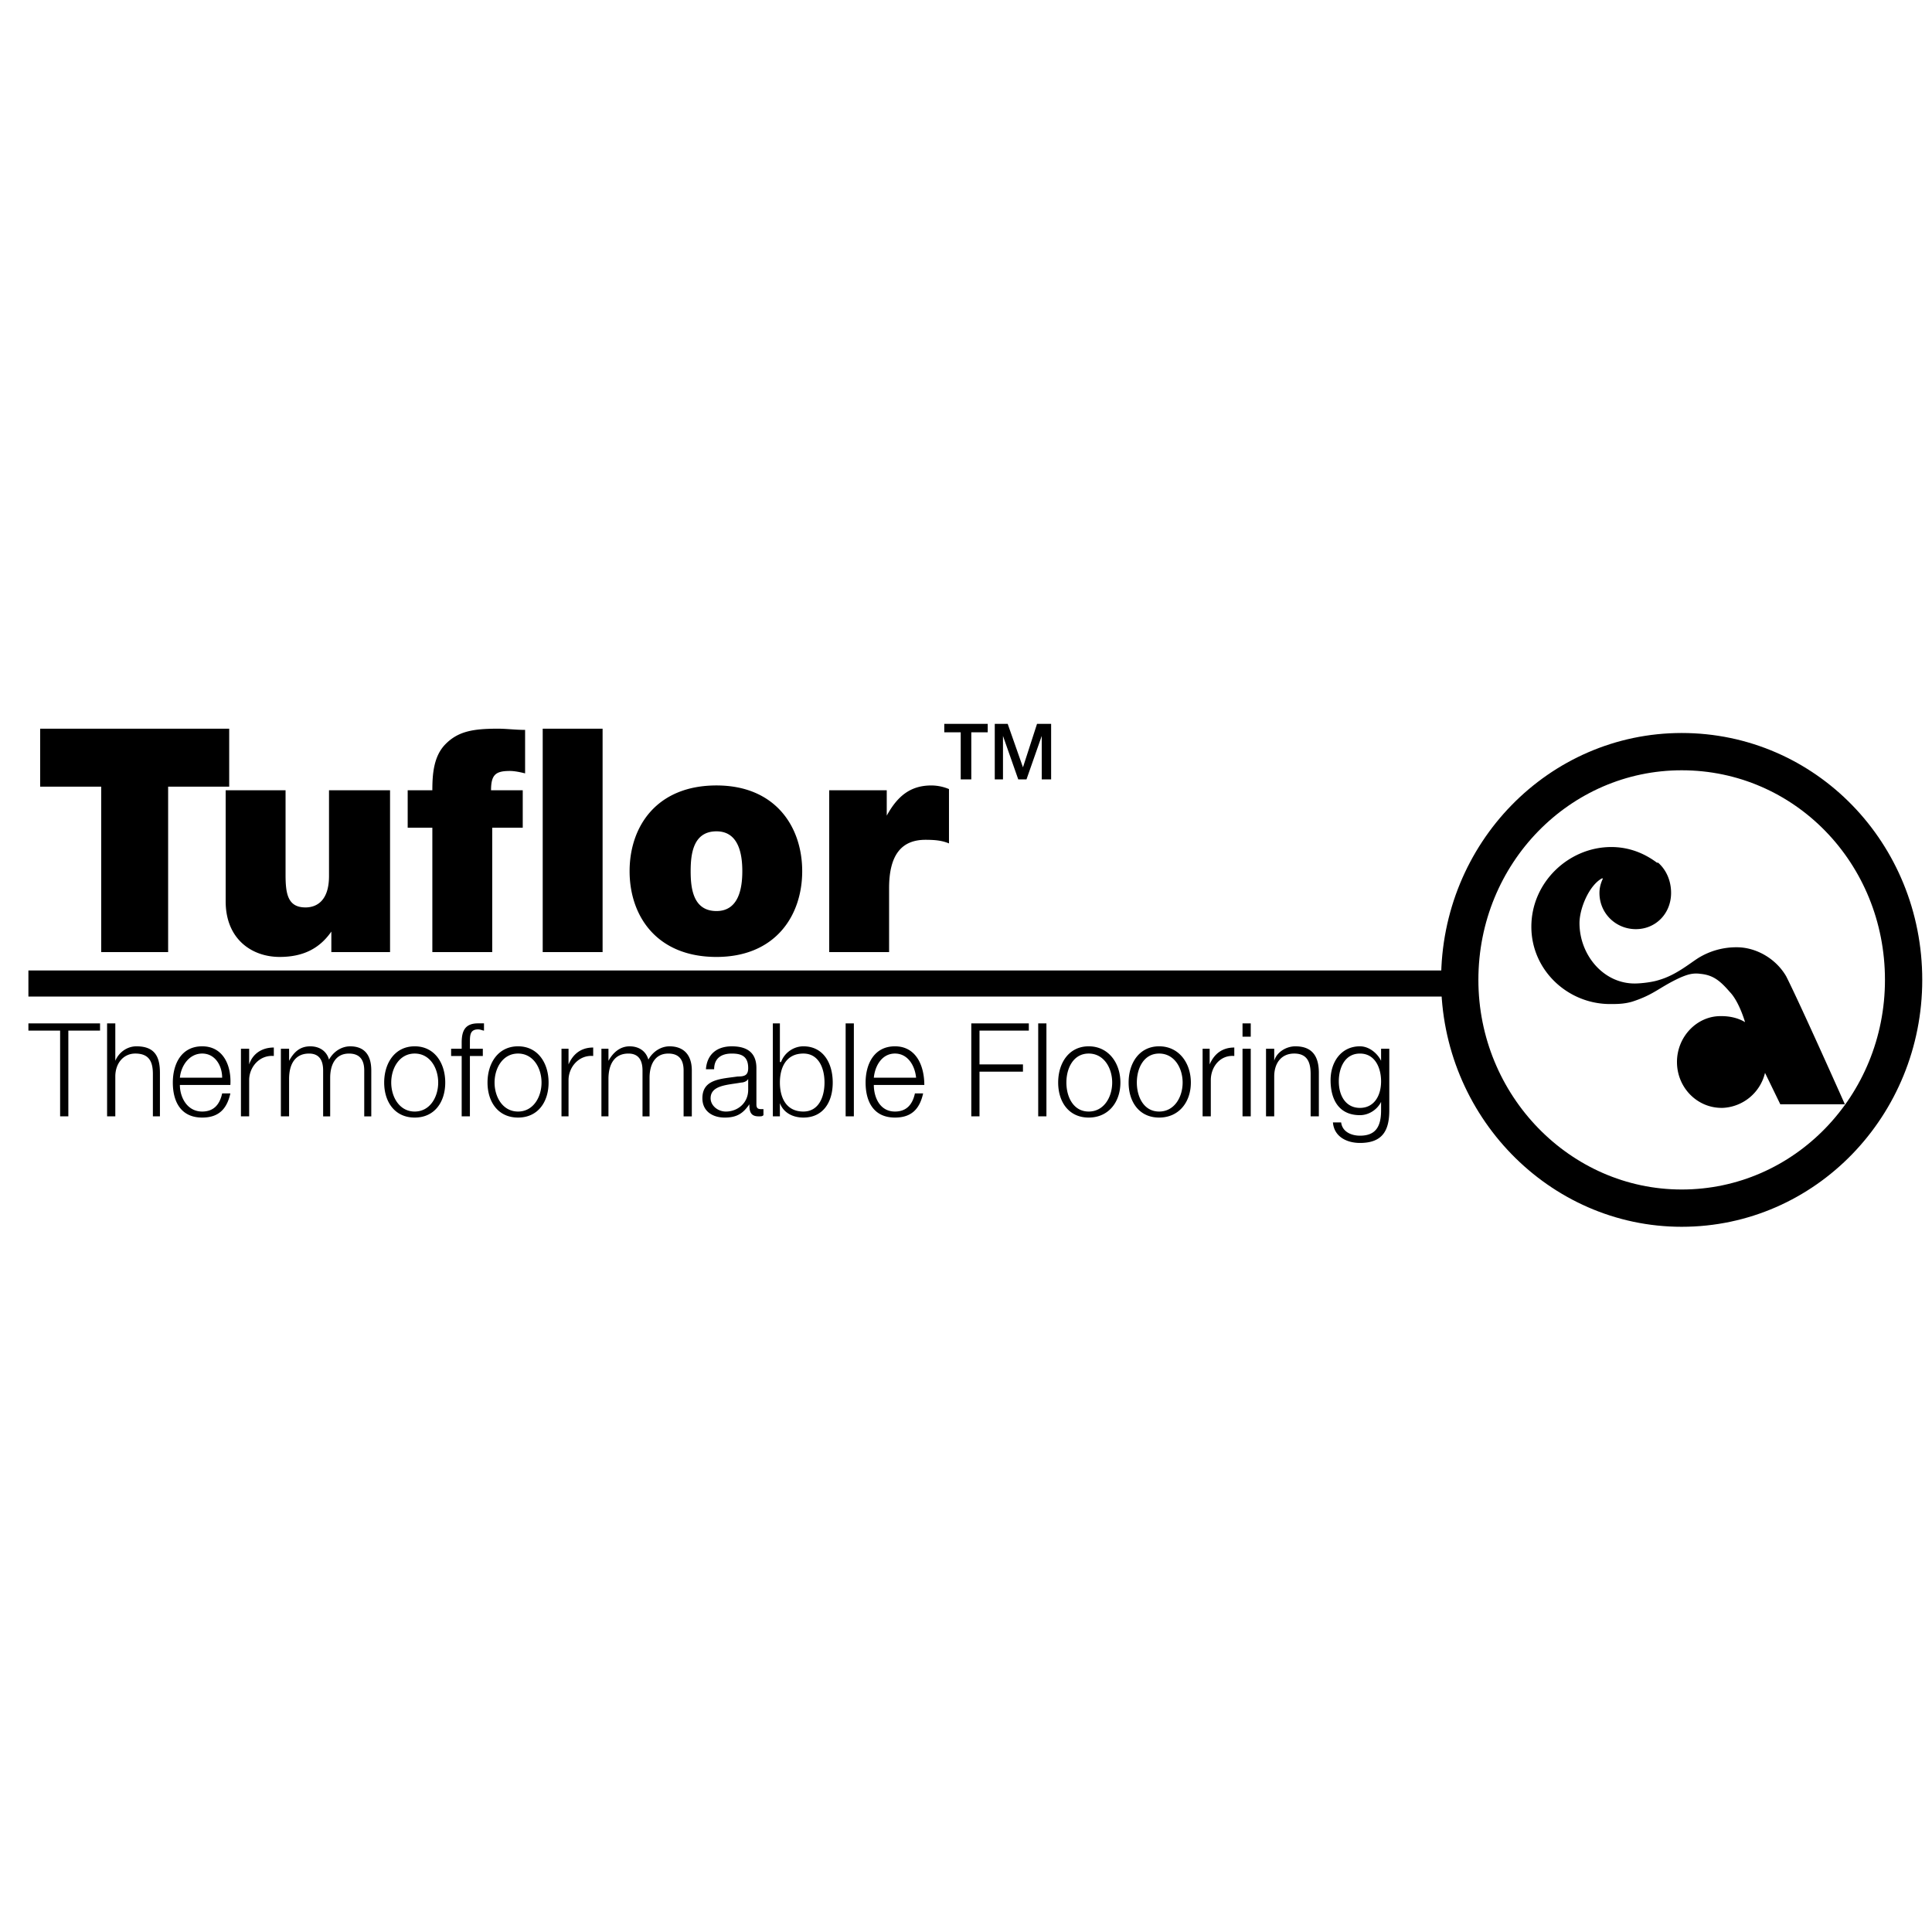
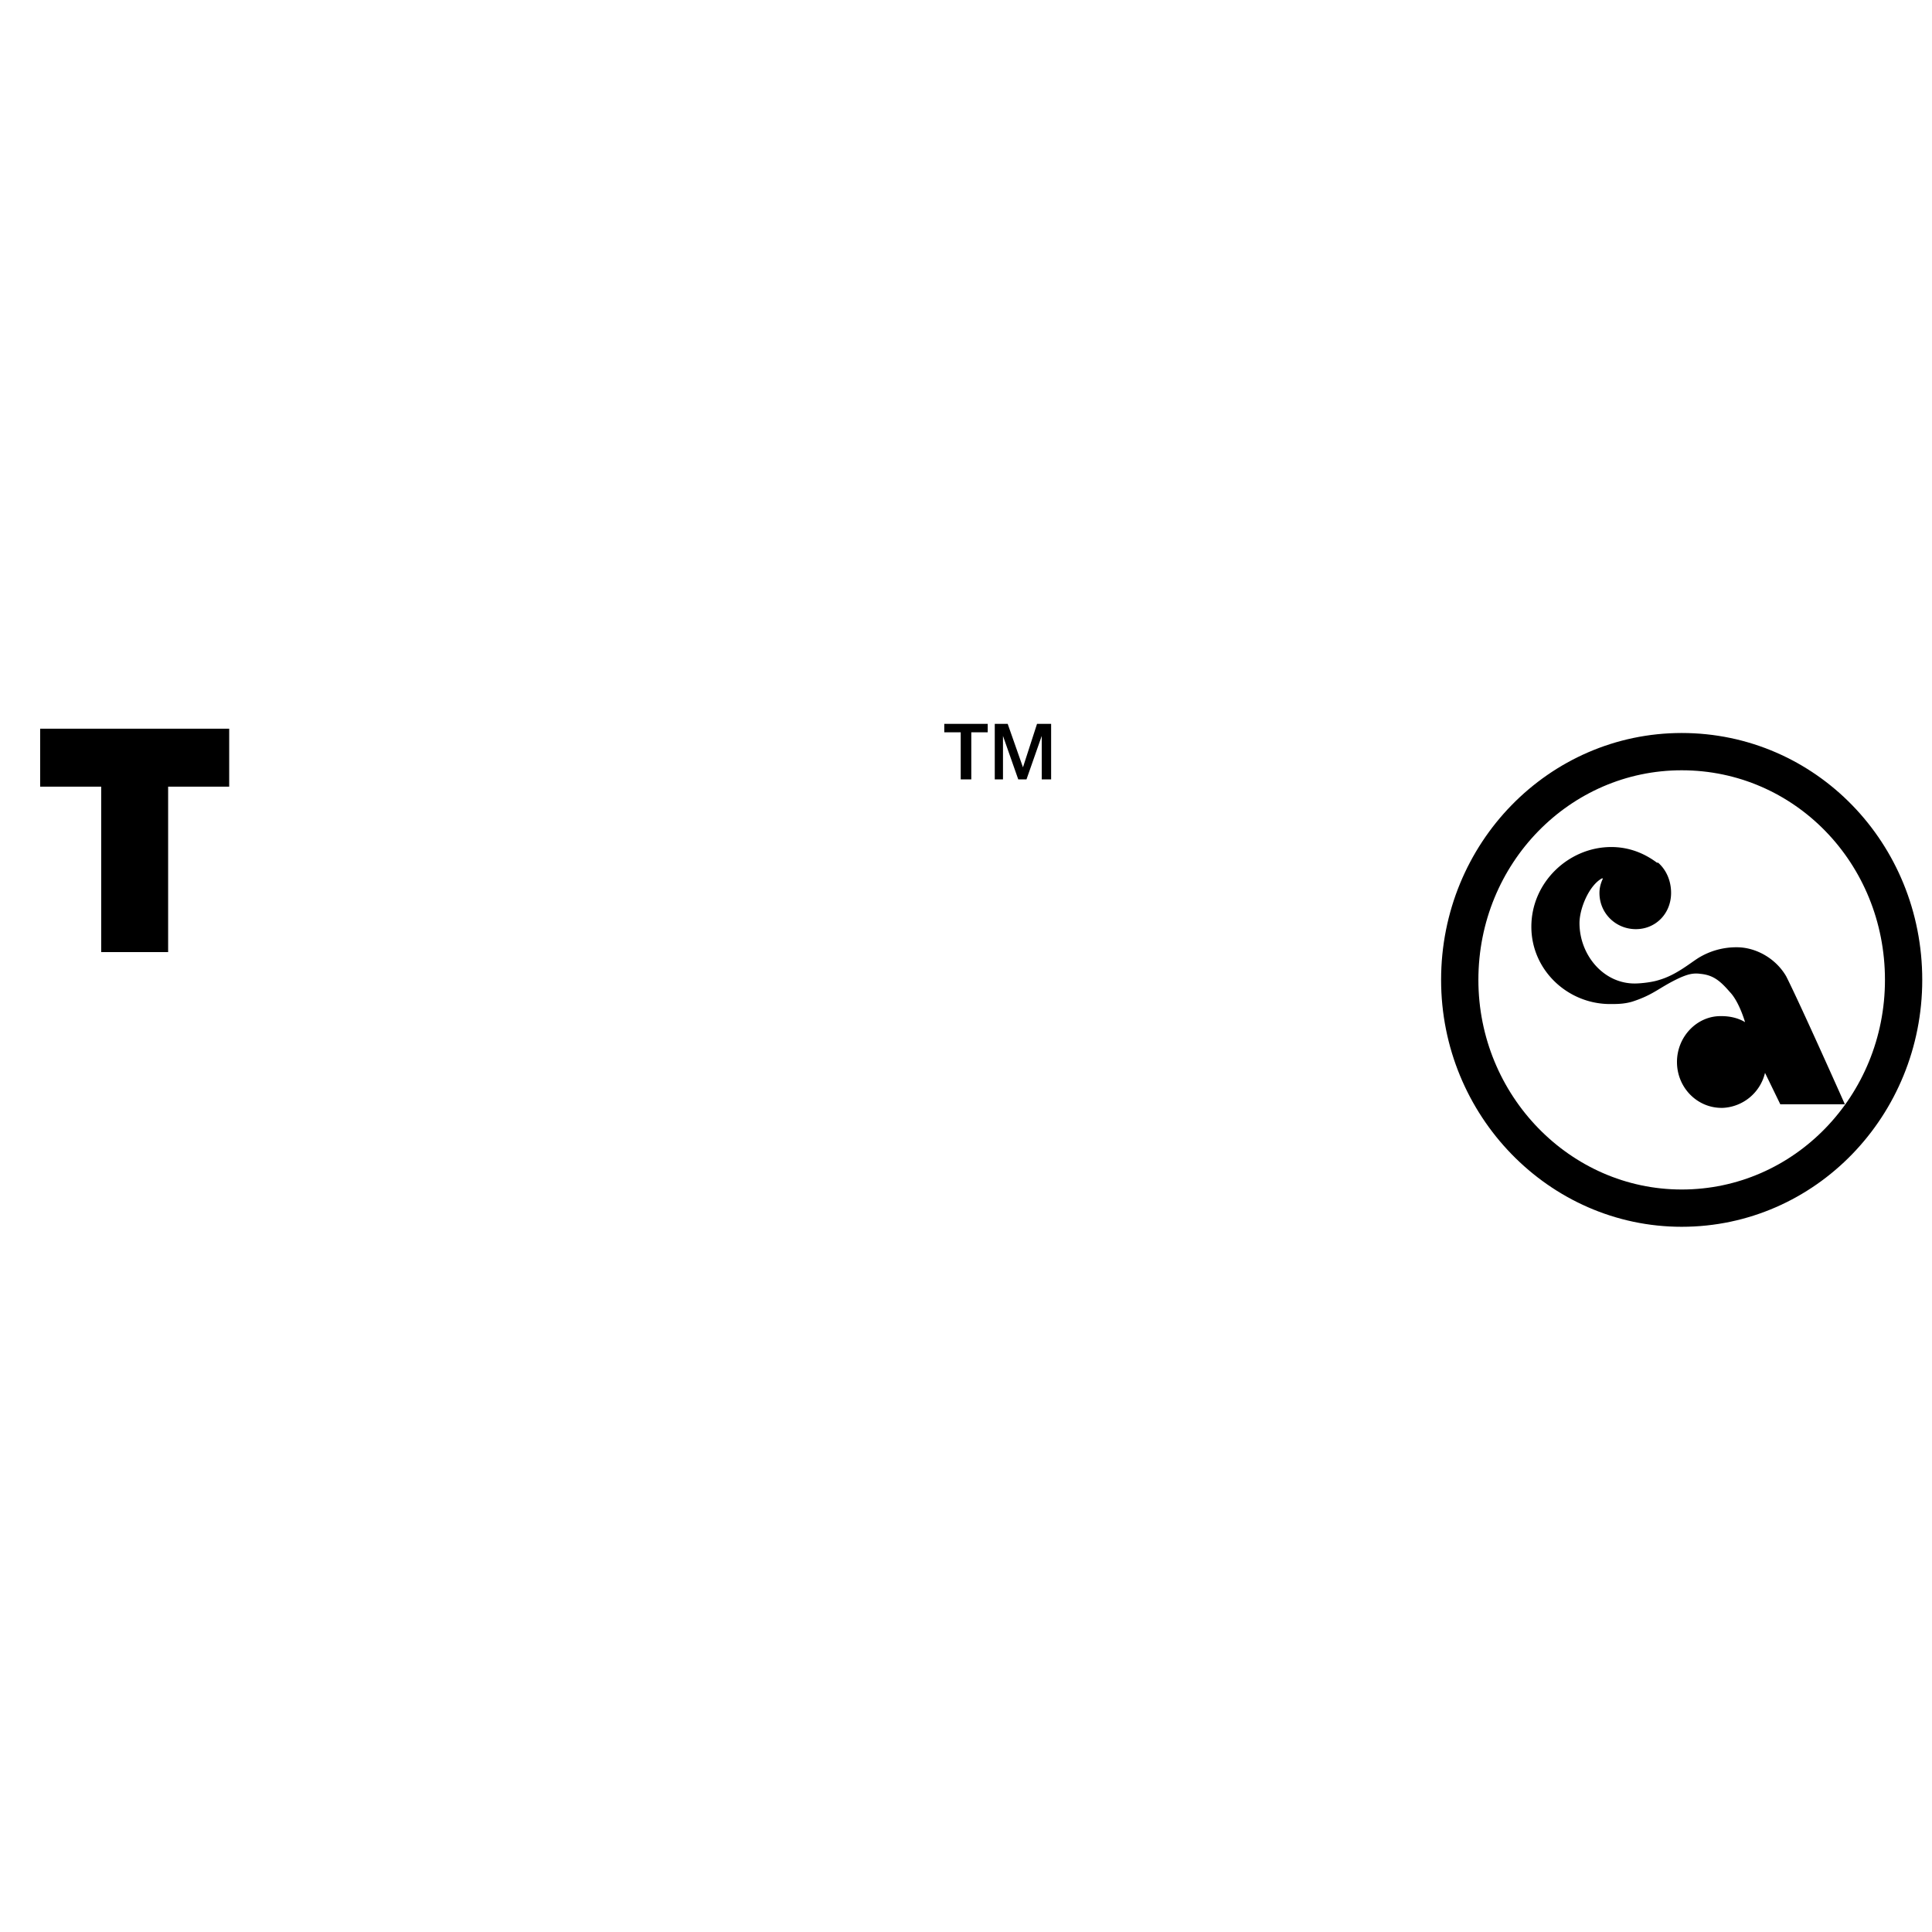
<svg xmlns="http://www.w3.org/2000/svg" width="2500" height="2500" viewBox="0 0 192.756 192.756">
  <path fill-rule="evenodd" clip-rule="evenodd" fill="#fff" d="M0 0h192.756v192.756H0V0z" />
  <path fill-rule="evenodd" clip-rule="evenodd" d="M10.098 94.992h6.677V78.485h6.092v-5.784H4.006v5.784h6.092v16.507z" />
-   <path d="M38.917 78.846h-6.092v8.555c0 2.531-1.289 3.133-2.343 3.133-1.757 0-1.992-1.325-1.992-3.253v-8.435h-5.975v11.085c0 3.735 2.577 5.542 5.389 5.542 2.343 0 3.983-.843 5.154-2.53v2.048h5.857V78.846h.002zM43.134 94.992h5.975v-12.41h3.045v-3.735h-3.163c0-1.566.469-1.928 1.875-1.928.469 0 1.054.12 1.523.241v-4.338c-.937 0-1.875-.121-2.694-.121-2.46 0-3.983.241-5.272 1.566-1.171 1.205-1.288 3.013-1.288 4.579h-2.46v3.735h2.46v12.411h-.001zM54.146 94.992h5.975V72.701h-5.975v22.291zM80.036 86.919c0-4.458-2.694-8.555-8.552-8.555-5.975 0-8.669 4.097-8.669 8.555 0 4.458 2.694 8.555 8.669 8.555 5.857 0 8.552-4.097 8.552-8.555zm-5.975 0c0 1.687-.352 3.976-2.577 3.976-2.343 0-2.577-2.29-2.577-3.976 0-1.687.234-3.977 2.577-3.977 2.225.001 2.577 2.29 2.577 3.977zM82.73 94.992h5.975v-6.386c0-3.374 1.289-4.819 3.632-4.819 1.171 0 1.757.12 2.343.361v-5.422a4.585 4.585 0 0 0-1.757-.361c-2.108 0-3.397 1.084-4.452 3.012v-2.53h-5.74v16.145h-.001zM2.834 102.824h3.164v8.555h.82v-8.555h3.163v-.722H2.834v.722zM10.684 111.379h.82v-3.977c0-1.324.82-2.289 1.992-2.289 1.406 0 1.757.844 1.757 2.049v4.217h.703v-4.338c0-1.566-.469-2.65-2.343-2.65-.937 0-1.757.604-2.109 1.445v-3.734h-.82v9.277zM22.984 108.246c.117-1.928-.703-3.855-2.812-3.855s-2.929 1.807-2.929 3.615c0 1.928.82 3.494 2.929 3.494 1.64 0 2.46-.844 2.812-2.41h-.82c-.234 1.084-.82 1.809-1.991 1.809-1.523 0-2.226-1.447-2.226-2.652h5.037v-.001zm-5.037-.723c.117-1.205.938-2.41 2.226-2.41s1.991 1.205 1.991 2.41h-4.217zM24.039 111.379h.82v-3.613c0-1.326 1.054-2.531 2.46-2.41v-.844c-1.171 0-2.108.602-2.46 1.686v-1.566h-.82v6.747zM28.022 111.379h.82v-3.734c0-1.447.585-2.531 1.992-2.531 1.054 0 1.405.723 1.405 1.688v4.578h.703v-3.855c0-1.205.469-2.41 1.875-2.41 1.054 0 1.523.604 1.523 1.688v4.578h.703v-4.578c0-1.566-.703-2.41-2.109-2.41-.82 0-1.64.482-2.108 1.326-.234-.844-.937-1.326-1.874-1.326-1.055 0-1.641.604-2.109 1.445v-1.205h-.82v6.746h-.001zM41.376 104.391c-1.991 0-3.046 1.688-3.046 3.615s1.055 3.494 3.046 3.494c1.992 0 3.046-1.566 3.046-3.494s-1.054-3.615-3.046-3.615zm0 .722c1.523 0 2.343 1.447 2.343 2.893s-.82 2.893-2.343 2.893c-1.522 0-2.343-1.447-2.343-2.893s.821-2.893 2.343-2.893zM48.171 104.631h-1.289v-.602c0-.723 0-1.326.82-1.326.234 0 .469.121.586.121v-.723h-.586c-1.289 0-1.64.723-1.64 1.928v.602h-1.054v.725h1.054v6.023h.82v-6.023h1.289v-.725zM51.686 104.391c-1.992 0-3.046 1.688-3.046 3.615s1.055 3.494 3.046 3.494c1.991 0 3.046-1.566 3.046-3.494s-1.055-3.615-3.046-3.615zm0 .722c1.522 0 2.343 1.447 2.343 2.893s-.82 2.893-2.343 2.893c-1.523 0-2.343-1.447-2.343-2.893s.82-2.893 2.343-2.893zM56.02 111.379h.703v-3.613c0-1.326 1.055-2.531 2.46-2.41v-.844c-1.171 0-1.991.602-2.46 1.686v-1.566h-.703v6.747zM60.003 111.379h.703v-3.734c0-1.447.585-2.531 1.991-2.531 1.054 0 1.406.723 1.406 1.688v4.578h.703v-3.855c0-1.205.469-2.41 1.875-2.41 1.054 0 1.522.604 1.522 1.688v4.578h.82v-4.578c0-1.566-.82-2.41-2.226-2.41-.82 0-1.64.482-2.109 1.326-.234-.844-.937-1.326-1.874-1.326s-1.64.604-2.108 1.445v-1.205h-.703v6.746zM74.647 108.729c0 1.326-1.055 2.17-2.226 2.17-.82 0-1.523-.604-1.523-1.326 0-1.326 1.757-1.326 3.046-1.566.234 0 .586-.121.703-.361v1.083zm-3.397-2.049c0-1.084.703-1.566 1.757-1.566.937 0 1.64.242 1.64 1.447 0 .723-.352.842-1.055.842-1.64.242-3.514.242-3.514 2.17 0 1.326 1.054 1.928 2.226 1.928 1.288 0 1.874-.482 2.46-1.326 0 .725.117 1.205.937 1.205.234 0 .352 0 .469-.119v-.604h-.234c-.351 0-.469-.121-.469-.482v-3.613c0-1.809-1.289-2.17-2.46-2.17-1.406 0-2.46.723-2.577 2.289h.82v-.001zM82.261 108.006c0 1.445-.585 2.893-2.108 2.893-1.757 0-2.343-1.447-2.343-2.893s.585-2.893 2.343-2.893c1.523 0 2.108 1.448 2.108 2.893zm-5.154 3.373h.703v-1.324c.352.963 1.289 1.445 2.343 1.445 1.992 0 2.929-1.566 2.929-3.494s-.937-3.615-2.929-3.615c-.938 0-1.874.604-2.226 1.566h-.117v-3.855h-.703v9.277zM84.37 111.379h.82v-9.277h-.82v9.277zM92.219 108.246c0-1.928-.82-3.855-2.929-3.855-2.108 0-2.929 1.807-2.929 3.615 0 1.928.82 3.494 2.929 3.494 1.64 0 2.46-.844 2.812-2.41h-.82c-.234 1.084-.82 1.809-1.992 1.809-1.523 0-2.108-1.447-2.108-2.652h5.037v-.001zm-5.037-.723c.117-1.205.82-2.41 2.108-2.41s1.992 1.205 2.109 2.41h-4.217zM96.906 111.379h.819v-4.457h4.336v-.725h-4.336v-3.373h4.921v-.722h-5.74v9.277zM103.582 111.379h.82v-9.277h-.82v9.277zM108.619 104.391c-1.99 0-3.045 1.688-3.045 3.615s1.055 3.494 3.045 3.494c1.992 0 3.164-1.566 3.164-3.494s-1.172-3.615-3.164-3.615zm0 .722c1.523 0 2.344 1.447 2.344 2.893s-.82 2.893-2.344 2.893c-1.521 0-2.225-1.447-2.225-2.893s.704-2.893 2.225-2.893zM115.648 104.391c-1.99 0-3.045 1.688-3.045 3.615s1.055 3.494 3.045 3.494c1.992 0 3.164-1.566 3.164-3.494s-1.171-3.615-3.164-3.615zm0 .722c1.523 0 2.344 1.447 2.344 2.893s-.82 2.893-2.344 2.893c-1.521 0-2.225-1.447-2.225-2.893s.704-2.893 2.225-2.893zM119.984 111.379h.818v-3.613c0-1.326.938-2.531 2.344-2.41v-.844c-1.172 0-1.992.602-2.459 1.686v-1.566h-.703v6.747zM123.967 111.379h.82v-6.748h-.82v6.748zm0-7.951h.82v-1.326h-.82v1.326zM126.311 111.379h.818v-3.977c0-1.324.703-2.289 1.992-2.289s1.641.844 1.641 2.049v4.217h.82v-4.338c0-1.566-.586-2.65-2.344-2.65-.938 0-1.875.604-2.109 1.445v-1.205h-.818v6.748zM135.682 110.535c-1.406 0-2.109-1.203-2.109-2.65 0-1.324.586-2.771 2.109-2.771s2.109 1.447 2.109 2.771c0 1.447-.703 2.65-2.109 2.65zm2.927-5.904h-.818v1.205c-.352-.723-1.172-1.445-2.109-1.445-1.875 0-2.93 1.566-2.93 3.375 0 1.928.82 3.494 2.93 3.494.938 0 1.758-.604 2.109-1.326v.844c0 1.688-.586 2.529-2.109 2.529-.82 0-1.758-.361-1.875-1.324h-.82c.117 1.445 1.406 2.049 2.695 2.049 2.227 0 2.928-1.205 2.928-3.254v-6.147h-.001z" fill-rule="evenodd" clip-rule="evenodd" />
-   <path fill="none" stroke="#000" stroke-width="2.603" stroke-miterlimit="2.613" d="M2.834 98.125h141.164" />
  <path d="M145.639 97.764c0-12.652 9.957-22.773 22.143-22.773 12.299 0 22.141 10.122 22.141 22.773 0 12.531-9.842 22.773-22.141 22.773-12.186 0-22.143-10.242-22.143-22.773z" fill-rule="evenodd" clip-rule="evenodd" fill="#fff" stroke="#000" stroke-width="3.72" stroke-miterlimit="2.613" />
  <path fill-rule="evenodd" clip-rule="evenodd" d="M94.21 73.062h1.641v4.7h1.055v-4.7h1.639v-.843H94.21v.843zM99.248 77.762h.82v-4.338l1.524 4.338h.82l1.522-4.338v4.338h.937v-5.543h-1.406l-1.404 4.338-1.524-4.338h-1.289v5.543zM167.312 105.957c0-2.529 1.99-4.578 4.334-4.578h.117c.938 0 1.758.24 2.342.602 0 0-.584-2.049-1.521-3.012-.938-1.084-1.641-1.688-2.93-1.809-.82-.119-1.406.121-1.99.363-2.109.963-2.578 1.686-4.805 2.408-.818.242-1.521.242-2.225.242-4.219 0-7.85-3.375-7.85-7.712 0-4.458 3.748-7.953 7.967-7.953 1.756 0 3.279.603 4.568 1.566h.117c.82.723 1.289 1.808 1.289 3.012 0 2.048-1.523 3.615-3.516 3.615-1.99 0-3.631-1.567-3.631-3.615 0-.482.117-.964.352-1.446h-.117c-1.289.723-2.227 3.012-2.227 4.458 0 3.133 2.344 6.025 5.506 6.025.586 0 1.758-.121 2.461-.361 1.641-.482 2.928-1.566 3.865-2.169a7.222 7.222 0 0 1 3.867-1.084c1.873 0 3.865 1.084 4.92 2.892 1.406 2.771 5.857 12.771 5.857 12.771h-6.443l-1.523-3.133a4.554 4.554 0 0 1-4.217 3.494h-.117c-2.459.002-4.45-2.045-4.45-4.576z" />
</svg>